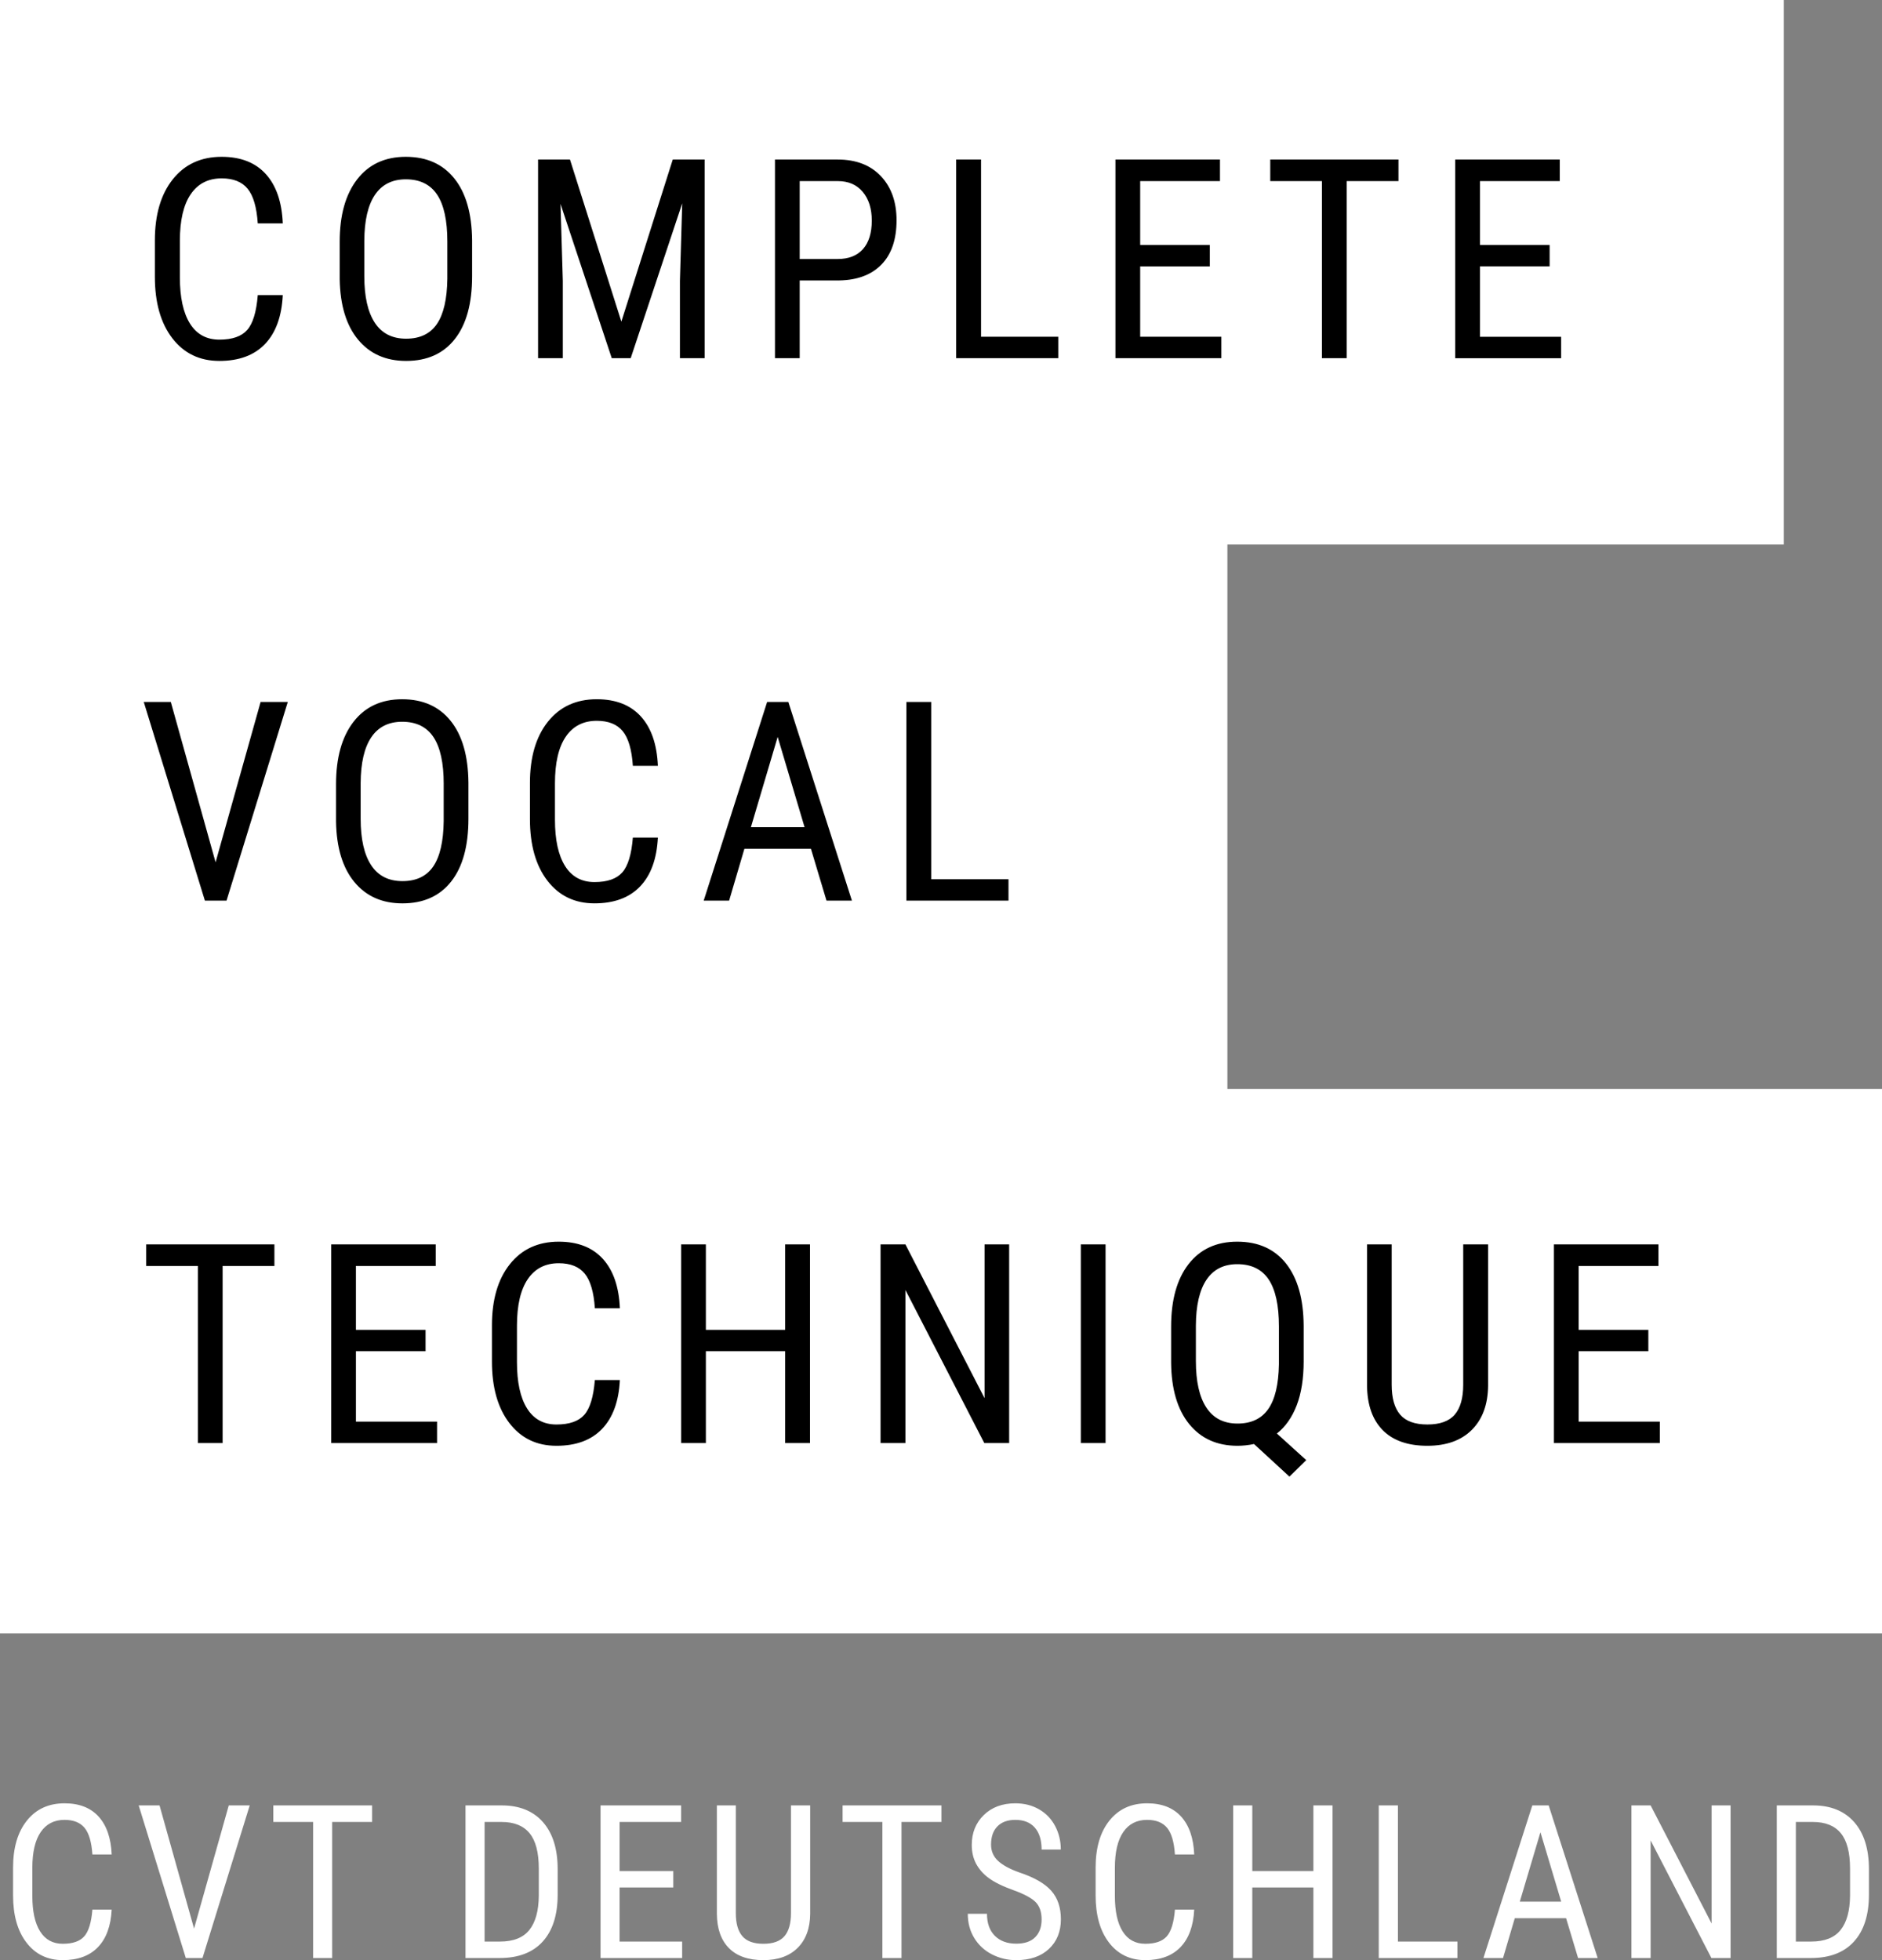
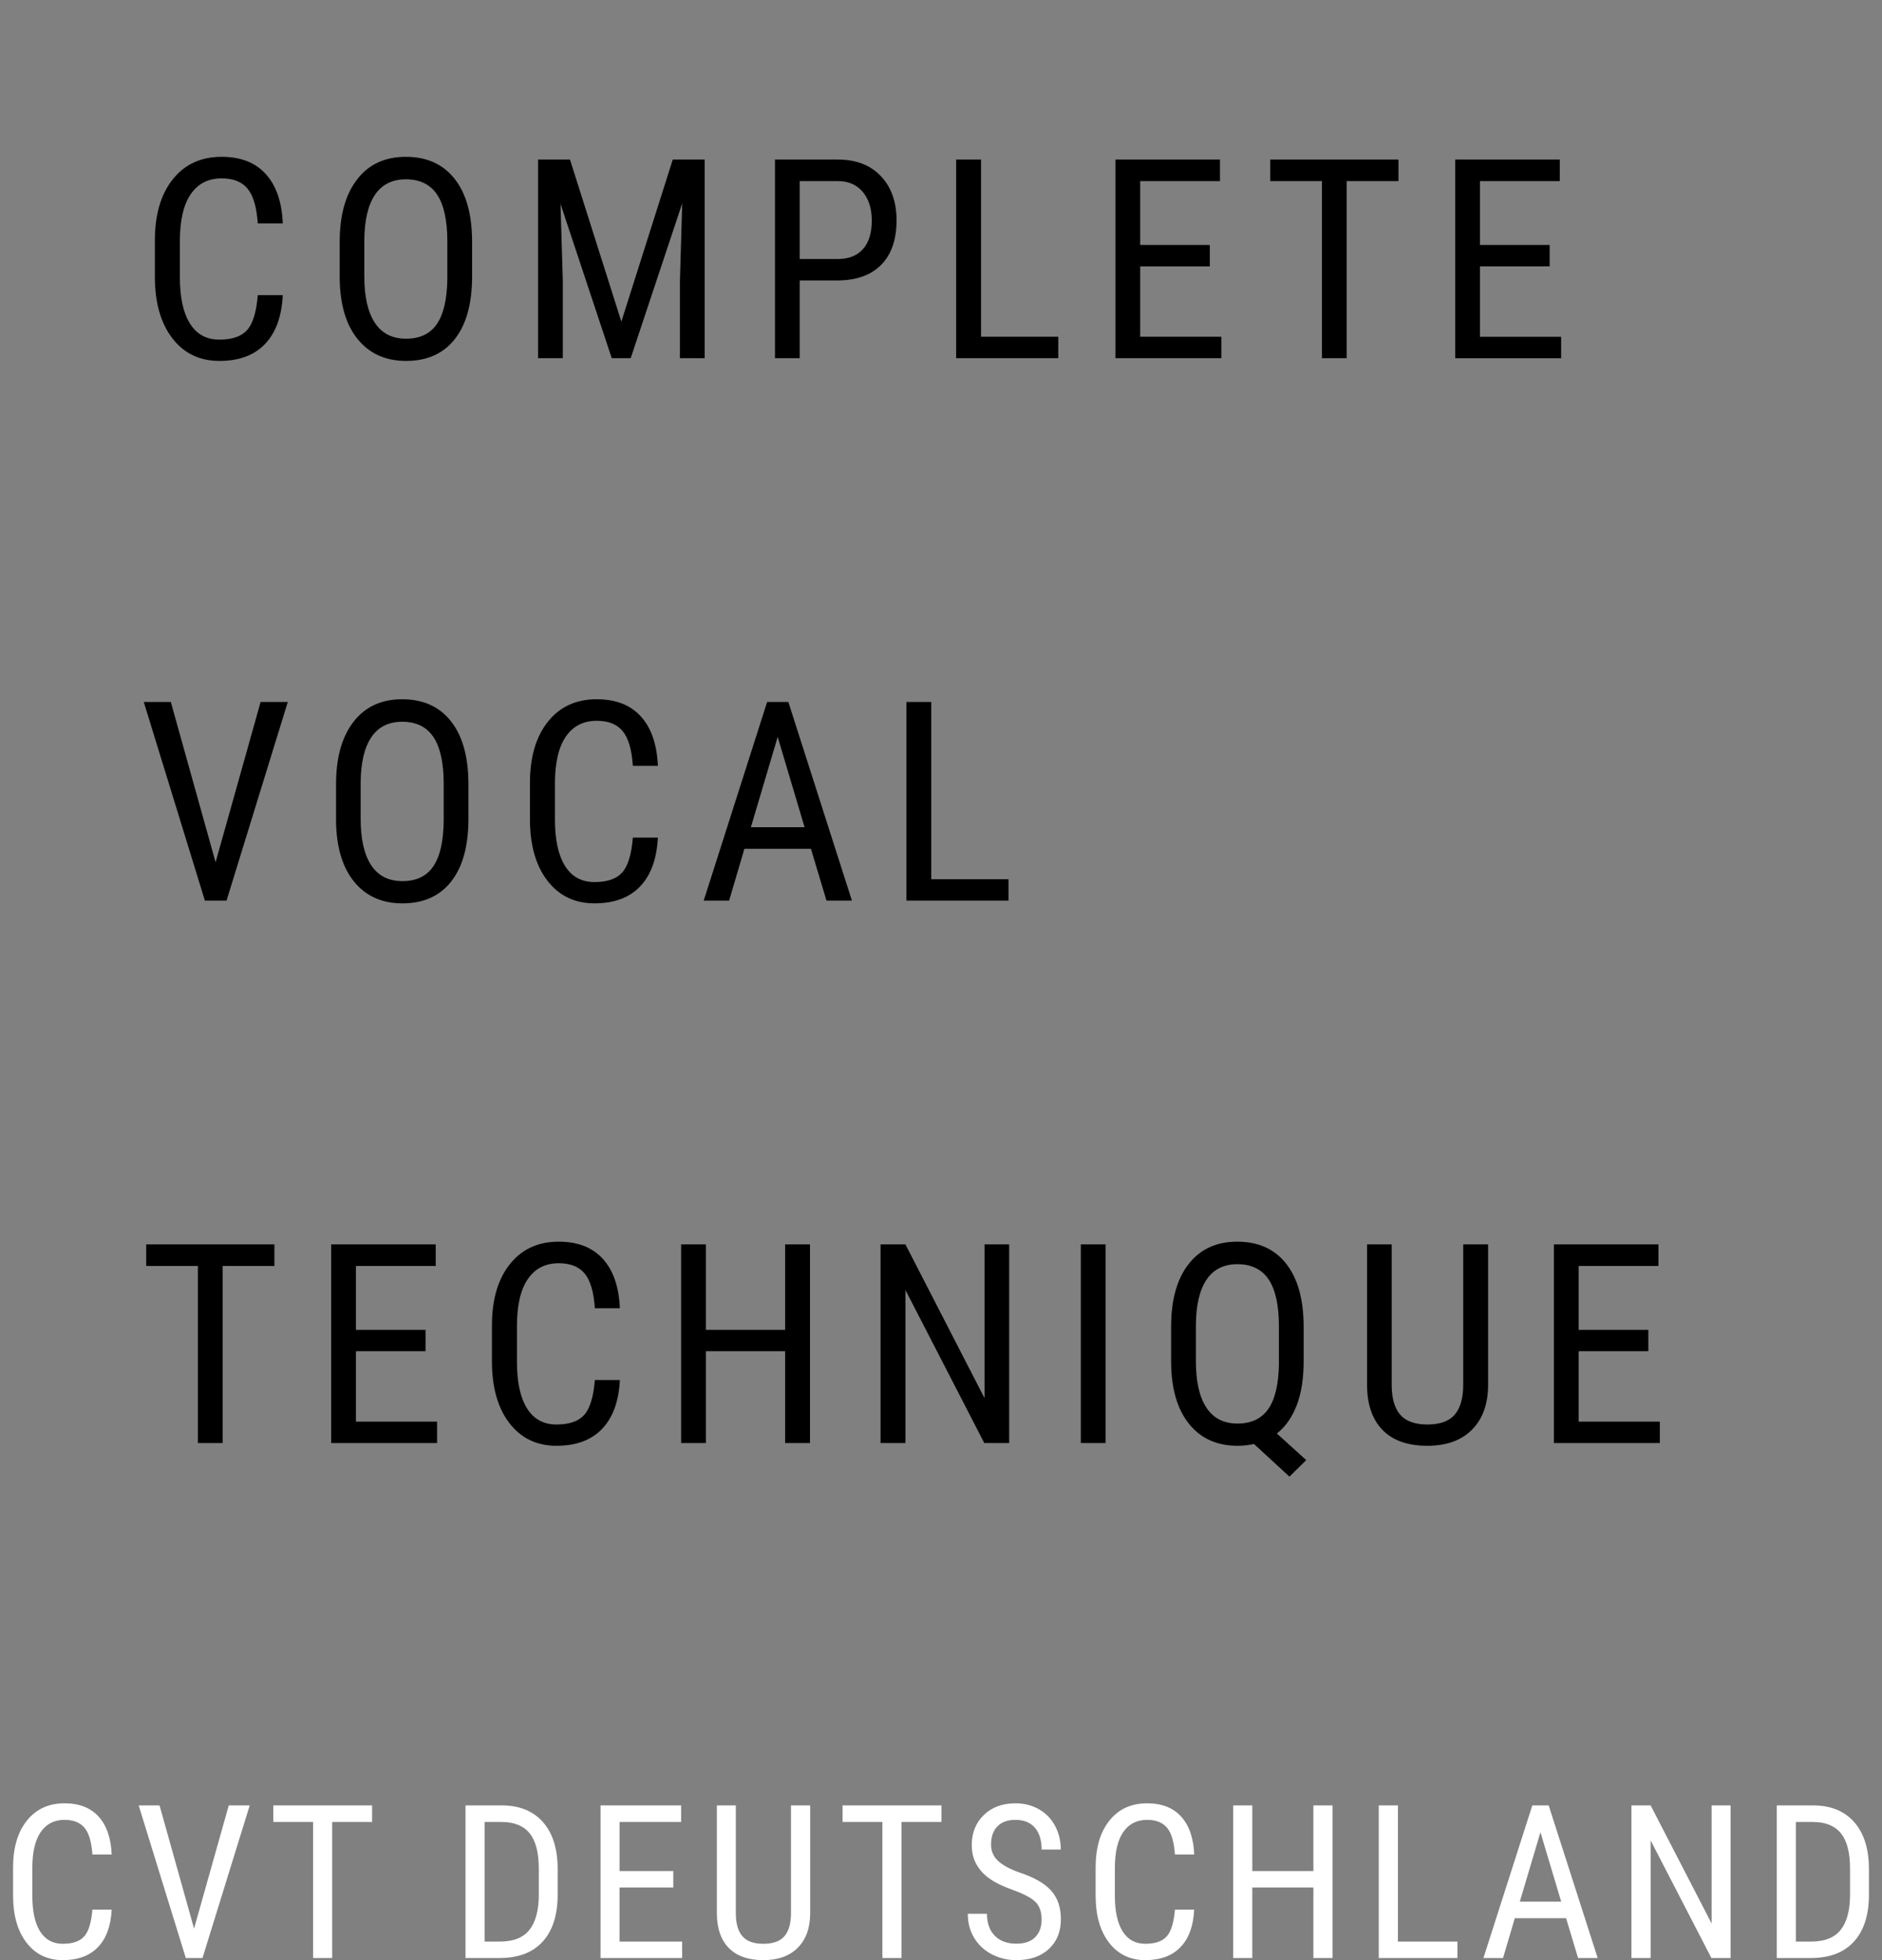
<svg xmlns="http://www.w3.org/2000/svg" width="144" height="150" viewBox="0 0 144 150">
  <rect x="0" y="0" width="144" height="150" fill="#808080" stroke="none" />
  <g fill="none">
-     <polygon fill="#FFF" points="0 83.333 0 0 136.486 0 136.486 41.667 93.914 41.667 93.914 83.333 144 83.333 144 125 0 125" />
    <path fill="#000" d="M21.637,22.588 C21.555,24.217 21.101,25.463 20.277,26.326 C19.453,27.189 18.288,27.62 16.785,27.62 C15.274,27.62 14.073,27.041 13.183,25.882 C12.293,24.723 11.849,23.152 11.849,21.168 L11.849,18.411 C11.849,16.434 12.306,14.871 13.219,13.723 C14.134,12.574 15.381,12 16.96,12 C18.415,12 19.542,12.441 20.338,13.321 C21.136,14.202 21.569,15.46 21.637,17.096 L19.723,17.096 C19.64,15.856 19.382,14.972 18.947,14.443 C18.513,13.914 17.85,13.65 16.96,13.65 C15.932,13.65 15.142,14.056 14.591,14.866 C14.038,15.677 13.763,16.865 13.763,18.432 L13.763,21.22 C13.763,22.758 14.02,23.938 14.534,24.76 C15.048,25.581 15.798,25.991 16.785,25.991 C17.771,25.991 18.481,25.744 18.915,25.25 C19.35,24.756 19.62,23.868 19.723,22.588 L21.636,22.588 L21.637,22.588 Z M36.122,21.147 C36.122,23.221 35.685,24.819 34.807,25.939 C33.932,27.06 32.686,27.62 31.073,27.62 C29.52,27.62 28.294,27.076 27.394,25.986 C26.493,24.896 26.026,23.357 25.991,21.365 L25.991,18.505 C25.991,16.473 26.436,14.88 27.326,13.728 C28.216,12.575 29.458,12 31.051,12 C32.638,12 33.874,12.551 34.761,13.655 C35.648,14.759 36.101,16.333 36.122,18.379 L36.122,21.147 Z M34.228,18.484 C34.228,16.877 33.968,15.681 33.447,14.897 C32.926,14.115 32.127,13.723 31.052,13.723 C30.01,13.723 29.221,14.12 28.687,14.913 C28.153,15.706 27.882,16.877 27.875,18.422 L27.875,21.146 C27.875,22.699 28.143,23.882 28.677,24.696 C29.211,25.512 30.01,25.919 31.072,25.919 C32.134,25.919 32.921,25.542 33.432,24.79 C33.942,24.039 34.207,22.887 34.228,21.335 L34.228,18.484 Z M43.611,12.209 L47.543,24.613 L51.476,12.209 L53.918,12.209 L53.918,27.411 L52.024,27.411 L52.024,21.491 L52.199,15.561 L48.257,27.411 L46.808,27.411 L42.887,15.602 L43.063,21.491 L43.063,27.411 L41.17,27.411 L41.17,12.209 L43.611,12.209 Z M61.189,21.46 L61.189,27.411 L59.297,27.411 L59.297,12.209 L64.097,12.209 C65.498,12.209 66.598,12.632 67.398,13.477 C68.198,14.324 68.599,15.449 68.599,16.855 C68.599,18.317 68.218,19.443 67.455,20.233 C66.692,21.023 65.619,21.432 64.232,21.46 L61.189,21.46 L61.189,21.46 Z M61.189,19.821 L64.097,19.821 C64.939,19.821 65.583,19.566 66.032,19.059 C66.481,18.551 66.704,17.823 66.704,16.876 C66.704,15.965 66.473,15.233 66.012,14.683 C65.55,14.133 64.915,13.859 64.108,13.859 L61.189,13.859 L61.189,19.821 L61.189,19.821 Z M75.064,25.772 L80.972,25.772 L80.972,27.411 L73.16,27.411 L73.16,12.209 L75.064,12.209 L75.064,25.772 Z M92.569,20.385 L87.24,20.385 L87.24,25.772 L93.45,25.772 L93.45,27.411 L85.347,27.411 L85.347,12.209 L93.345,12.209 L93.345,13.859 L87.24,13.859 L87.24,18.746 L92.569,18.746 L92.569,20.384 L92.569,20.385 Z M107.002,13.859 L103.039,13.859 L103.039,27.411 L101.146,27.411 L101.146,13.859 L97.193,13.859 L97.193,12.209 L107.002,12.209 L107.002,13.859 Z M118.569,20.384 L113.24,20.384 L113.24,25.773 L119.449,25.773 L119.449,27.412 L111.346,27.412 L111.346,12.209 L119.344,12.209 L119.344,13.859 L113.24,13.859 L113.24,18.746 L118.569,18.746 L118.569,20.384 L118.569,20.384 Z M16.495,65.987 L19.94,53.719 L22.02,53.719 L17.333,68.921 L15.677,68.921 L11,53.719 L13.07,53.719 L16.495,65.987 Z M35.842,62.657 C35.842,64.731 35.405,66.329 34.529,67.449 C33.653,68.57 32.407,69.131 30.793,69.131 C29.24,69.131 28.015,68.587 27.114,67.497 C26.214,66.407 25.746,64.868 25.712,62.876 L25.712,60.016 C25.712,57.984 26.157,56.391 27.047,55.239 C27.937,54.086 29.178,53.511 30.772,53.511 C32.359,53.511 33.596,54.062 34.482,55.166 C35.368,56.27 35.822,57.844 35.842,59.89 L35.842,62.658 L35.842,62.657 Z M33.95,59.994 C33.95,58.387 33.688,57.191 33.167,56.407 C32.646,55.625 31.848,55.233 30.772,55.233 C29.73,55.233 28.942,55.63 28.408,56.423 C27.873,57.216 27.602,58.387 27.595,59.932 L27.595,62.656 C27.595,64.209 27.863,65.392 28.397,66.206 C28.932,67.022 29.73,67.429 30.793,67.429 C31.856,67.429 32.641,67.052 33.152,66.3 C33.663,65.549 33.928,64.397 33.949,62.845 L33.949,59.994 L33.95,59.994 Z M50.337,64.098 C50.255,65.727 49.801,66.973 48.977,67.836 C48.153,68.699 46.988,69.13 45.485,69.13 C43.974,69.13 42.773,68.551 41.882,67.392 C40.993,66.233 40.548,64.662 40.548,62.678 L40.548,59.921 C40.548,57.944 41.006,56.381 41.919,55.233 C42.834,54.084 44.08,53.51 45.661,53.51 C47.116,53.51 48.242,53.951 49.039,54.831 C49.836,55.712 50.268,56.969 50.337,58.606 L48.423,58.606 C48.34,57.366 48.081,56.482 47.647,55.953 C47.212,55.424 46.55,55.16 45.661,55.16 C44.633,55.16 43.842,55.566 43.29,56.376 C42.738,57.187 42.462,58.375 42.462,59.942 L42.462,62.73 C42.462,64.268 42.72,65.448 43.234,66.27 C43.748,67.091 44.498,67.501 45.485,67.501 C46.472,67.501 47.181,67.254 47.615,66.76 C48.051,66.266 48.319,65.378 48.423,64.098 L50.337,64.098 L50.337,64.098 Z M62.049,64.955 L56.957,64.955 L55.788,68.921 L53.843,68.921 L58.696,53.719 L60.32,53.719 L65.184,68.921 L63.239,68.921 L62.048,64.954 L62.049,64.955 Z M57.454,63.304 L61.562,63.304 L59.503,56.392 L57.454,63.304 L57.454,63.304 Z M71.256,67.283 L77.164,67.283 L77.164,68.921 L69.352,68.921 L69.352,53.719 L71.255,53.719 L71.255,67.282 L71.256,67.283 Z M20.995,96.879 L17.034,96.879 L17.034,110.431 L15.14,110.431 L15.14,96.879 L11.187,96.879 L11.187,95.228 L20.996,95.228 L20.996,96.878 L20.995,96.879 Z M32.562,103.404 L27.233,103.404 L27.233,108.792 L33.442,108.792 L33.442,110.431 L25.339,110.431 L25.339,95.229 L33.338,95.229 L33.338,96.879 L27.233,96.879 L27.233,101.766 L32.562,101.766 L32.562,103.404 L32.562,103.404 Z M47.429,105.608 C47.348,107.237 46.893,108.483 46.069,109.346 C45.244,110.209 44.08,110.64 42.576,110.64 C41.065,110.64 39.866,110.061 38.975,108.902 C38.086,107.743 37.64,106.172 37.64,104.187 L37.64,101.431 C37.64,99.454 38.098,97.891 39.012,96.743 C39.926,95.594 41.172,95.02 42.752,95.02 C44.208,95.02 45.334,95.461 46.131,96.341 C46.927,97.222 47.361,98.479 47.429,100.116 L45.516,100.116 C45.433,98.876 45.174,97.992 44.739,97.463 C44.304,96.934 43.643,96.67 42.752,96.67 C41.725,96.67 40.935,97.076 40.383,97.886 C39.831,98.697 39.555,99.885 39.555,101.452 L39.555,104.24 C39.555,105.778 39.812,106.958 40.326,107.78 C40.839,108.601 41.59,109.011 42.576,109.011 C43.563,109.011 44.274,108.764 44.708,108.27 C45.143,107.776 45.411,106.888 45.515,105.608 L47.429,105.608 L47.429,105.608 Z M61.976,110.431 L60.073,110.431 L60.073,103.404 L54.009,103.404 L54.009,110.431 L52.115,110.431 L52.115,95.229 L54.009,95.229 L54.009,101.766 L60.073,101.766 L60.073,95.228 L61.976,95.228 L61.976,110.43 L61.976,110.431 Z M77.216,110.431 L75.313,110.431 L69.278,98.717 L69.278,110.432 L67.375,110.432 L67.375,95.229 L69.278,95.229 L75.332,106.996 L75.332,95.229 L77.215,95.229 L77.215,110.431 L77.216,110.431 Z M84.592,110.431 L82.698,110.431 L82.698,95.229 L84.591,95.229 L84.591,110.431 L84.592,110.431 Z M99.749,104.157 C99.749,105.493 99.571,106.622 99.216,107.544 C98.86,108.466 98.355,109.185 97.7,109.701 L99.946,111.737 L98.661,113 L95.951,110.505 C95.515,110.595 95.095,110.64 94.688,110.64 C93.121,110.64 91.89,110.085 90.988,108.975 C90.089,107.864 89.628,106.303 89.607,104.293 L89.607,101.525 C89.607,99.478 90.052,97.883 90.942,96.738 C91.832,95.592 93.073,95.02 94.667,95.02 C96.274,95.02 97.52,95.579 98.403,96.696 C99.285,97.813 99.734,99.395 99.748,101.441 L99.748,104.156 L99.749,104.157 Z M97.856,101.504 C97.856,99.897 97.595,98.701 97.074,97.917 C96.553,97.135 95.751,96.743 94.669,96.743 C93.634,96.743 92.848,97.14 92.314,97.933 C91.78,98.726 91.509,99.897 91.502,101.442 L91.502,104.156 C91.502,105.716 91.769,106.902 92.304,107.716 C92.838,108.532 93.634,108.939 94.689,108.939 C95.737,108.939 96.52,108.569 97.037,107.832 C97.555,107.094 97.828,105.956 97.856,104.417 L97.856,101.504 L97.856,101.504 Z M113.861,95.229 L113.861,106.036 C113.847,107.477 113.433,108.604 112.619,109.419 C111.805,110.233 110.67,110.64 109.214,110.64 C107.725,110.64 106.586,110.242 105.799,109.445 C105.014,108.648 104.613,107.511 104.599,106.036 L104.599,95.228 L106.483,95.228 L106.483,105.961 C106.483,106.985 106.699,107.749 107.129,108.253 C107.561,108.758 108.256,109.01 109.215,109.01 C110.18,109.01 110.879,108.758 111.31,108.253 C111.741,107.749 111.957,106.985 111.957,105.962 L111.957,95.228 L113.86,95.228 L113.861,95.229 Z M126.121,103.404 L120.792,103.404 L120.792,108.792 L127,108.792 L127,110.431 L118.898,110.431 L118.898,95.229 L126.896,95.229 L126.896,96.879 L120.791,96.879 L120.791,101.766 L126.121,101.766 L126.121,103.404 L126.121,103.404 Z" />
    <path fill="#FFF" d="M8.545,146.134 C8.482,147.385 8.133,148.342 7.497,149.005 C6.862,149.668 5.965,150 4.804,150 C3.64,150 2.715,149.555 2.029,148.664 C1.343,147.774 1,146.567 1,145.043 L1,142.925 C1,141.406 1.352,140.205 2.057,139.324 C2.762,138.441 3.723,138 4.94,138 C6.062,138 6.93,138.338 7.545,139.015 C8.158,139.691 8.492,140.658 8.546,141.915 L7.069,141.915 C7.005,140.963 6.806,140.283 6.471,139.877 C6.135,139.471 5.626,139.267 4.939,139.267 C4.147,139.267 3.539,139.579 3.113,140.202 C2.688,140.825 2.474,141.738 2.474,142.942 L2.474,145.082 C2.474,146.265 2.672,147.172 3.069,147.802 C3.465,148.433 4.043,148.749 4.803,148.749 C5.564,148.749 6.111,148.559 6.447,148.179 C6.782,147.799 6.989,147.118 7.069,146.134 L8.544,146.134 L8.545,146.134 Z M14.848,147.586 L17.504,138.16 L19.108,138.16 L15.493,149.84 L14.217,149.84 L10.611,138.16 L12.207,138.16 L14.848,147.586 Z M28.471,139.428 L25.417,139.428 L25.417,149.84 L23.956,149.84 L23.956,139.428 L20.911,139.428 L20.911,138.16 L28.472,138.16 L28.472,139.428 L28.471,139.428 Z M35.618,149.84 L35.618,138.16 L38.387,138.16 C39.743,138.16 40.796,138.587 41.546,139.44 C42.295,140.293 42.669,141.492 42.669,143.037 L42.669,144.995 C42.669,146.54 42.289,147.734 41.529,148.576 C40.769,149.418 39.666,149.84 38.219,149.84 L35.618,149.84 Z M37.079,139.428 L37.079,148.58 L38.251,148.58 C39.278,148.58 40.028,148.285 40.501,147.694 C40.974,147.103 41.216,146.227 41.226,145.067 L41.226,142.997 C41.226,141.767 40.991,140.865 40.521,140.29 C40.05,139.715 39.338,139.428 38.386,139.428 L37.078,139.428 L37.079,139.428 Z M51.516,144.441 L47.408,144.441 L47.408,148.581 L52.194,148.581 L52.194,149.84 L45.95,149.84 L45.95,138.16 L52.115,138.16 L52.115,139.428 L47.409,139.428 L47.409,143.182 L51.516,143.182 L51.516,144.442 L51.516,144.441 Z M61.99,138.161 L61.99,146.463 C61.979,147.57 61.66,148.436 61.032,149.061 C60.405,149.687 59.531,150 58.408,150 C57.26,150 56.382,149.694 55.775,149.082 C55.169,148.469 54.861,147.596 54.851,146.462 L54.851,138.16 L56.301,138.16 L56.301,146.406 C56.301,147.193 56.468,147.779 56.801,148.167 C57.133,148.555 57.669,148.749 58.408,148.749 C59.153,148.749 59.691,148.555 60.023,148.167 C60.355,147.779 60.521,147.193 60.521,146.407 L60.521,138.16 L61.99,138.16 L61.99,138.161 Z M72.032,139.428 L68.977,139.428 L68.977,149.84 L67.516,149.84 L67.516,139.428 L64.471,139.428 L64.471,138.16 L72.033,138.16 L72.033,139.428 L72.032,139.428 Z M79.698,146.888 C79.698,146.305 79.54,145.858 79.228,145.548 C78.913,145.238 78.347,144.936 77.528,144.642 C76.709,144.348 76.083,144.039 75.649,143.715 C75.243,143.423 74.911,143.044 74.677,142.608 C74.461,142.194 74.354,141.719 74.354,141.184 C74.354,140.259 74.66,139.497 75.274,138.898 C75.889,138.299 76.693,138 77.687,138 C78.369,138 78.974,138.154 79.506,138.461 C80.038,138.769 80.447,139.195 80.735,139.741 C81.022,140.286 81.166,140.885 81.166,141.537 L79.698,141.537 C79.698,140.816 79.524,140.257 79.179,139.861 C78.833,139.465 78.336,139.267 77.687,139.267 C77.097,139.267 76.64,139.433 76.315,139.765 C75.991,140.096 75.829,140.561 75.829,141.16 C75.829,141.652 76.005,142.064 76.355,142.396 C76.706,142.727 77.249,143.024 77.982,143.286 C79.127,143.666 79.944,144.134 80.435,144.69 C80.928,145.246 81.173,145.973 81.173,146.872 C81.173,147.818 80.867,148.576 80.255,149.146 C79.645,149.716 78.812,150 77.76,150 C77.108,150.006 76.465,149.853 75.889,149.555 C75.317,149.258 74.868,148.841 74.541,148.303 C74.214,147.766 74.05,147.15 74.05,146.455 L75.518,146.455 C75.518,147.176 75.719,147.738 76.12,148.139 C76.522,148.54 77.068,148.741 77.76,148.741 C78.403,148.741 78.886,148.575 79.21,148.243 C79.535,147.912 79.698,147.46 79.698,146.888 L79.698,146.888 Z M91.374,146.134 C91.311,147.385 90.962,148.342 90.326,149.005 C89.691,149.668 88.794,150 87.634,150 C86.47,150 85.544,149.555 84.859,148.664 C84.172,147.774 83.83,146.567 83.83,145.043 L83.83,142.925 C83.83,141.406 84.181,140.205 84.886,139.324 C85.591,138.441 86.551,138 87.77,138 C88.892,138 89.76,138.338 90.374,139.015 C90.988,139.691 91.322,140.658 91.375,141.915 L89.898,141.915 C89.835,140.963 89.636,140.283 89.301,139.877 C88.965,139.471 88.455,139.267 87.768,139.267 C86.976,139.267 86.369,139.579 85.943,140.202 C85.517,140.825 85.304,141.738 85.304,142.942 L85.304,145.082 C85.304,146.265 85.502,147.172 85.899,147.802 C86.295,148.433 86.873,148.749 87.633,148.749 C88.393,148.749 88.941,148.559 89.276,148.179 C89.611,147.799 89.818,147.118 89.899,146.134 L91.374,146.134 L91.374,146.134 Z M101.96,149.84 L100.493,149.84 L100.493,144.441 L95.818,144.441 L95.818,149.84 L94.358,149.84 L94.358,138.16 L95.819,138.16 L95.819,143.182 L100.493,143.182 L100.493,138.16 L101.96,138.16 L101.96,149.84 Z M106.962,148.58 L111.516,148.58 L111.516,149.84 L105.494,149.84 L105.494,138.16 L106.962,138.16 L106.962,148.58 L106.962,148.58 Z M119.828,146.791 L115.904,146.791 L115.003,149.84 L113.503,149.84 L117.244,138.16 L118.496,138.16 L122.246,149.84 L120.745,149.84 L119.828,146.791 Z M116.287,145.524 L119.454,145.524 L117.866,140.214 L116.287,145.524 L116.287,145.524 Z M132.415,149.84 L130.947,149.84 L126.297,140.84 L126.297,149.84 L124.829,149.84 L124.829,138.16 L126.297,138.16 L130.964,147.2 L130.964,138.16 L132.414,138.16 L132.414,149.84 L132.415,149.84 Z M135.949,149.84 L135.949,138.16 L138.718,138.16 C140.072,138.16 141.125,138.587 141.875,139.44 C142.625,140.293 143,141.492 143,143.037 L143,144.995 C143,146.54 142.62,147.734 141.859,148.576 C141.099,149.418 139.996,149.84 138.549,149.84 L135.949,149.84 L135.949,149.84 Z M137.409,139.428 L137.409,148.58 L138.581,148.58 C139.607,148.58 140.357,148.285 140.83,147.694 C141.304,147.103 141.545,146.227 141.555,145.067 L141.555,142.997 C141.555,141.767 141.321,140.865 140.851,140.29 C140.381,139.715 139.669,139.428 138.717,139.428 L137.409,139.428 Z" />
  </g>
</svg>